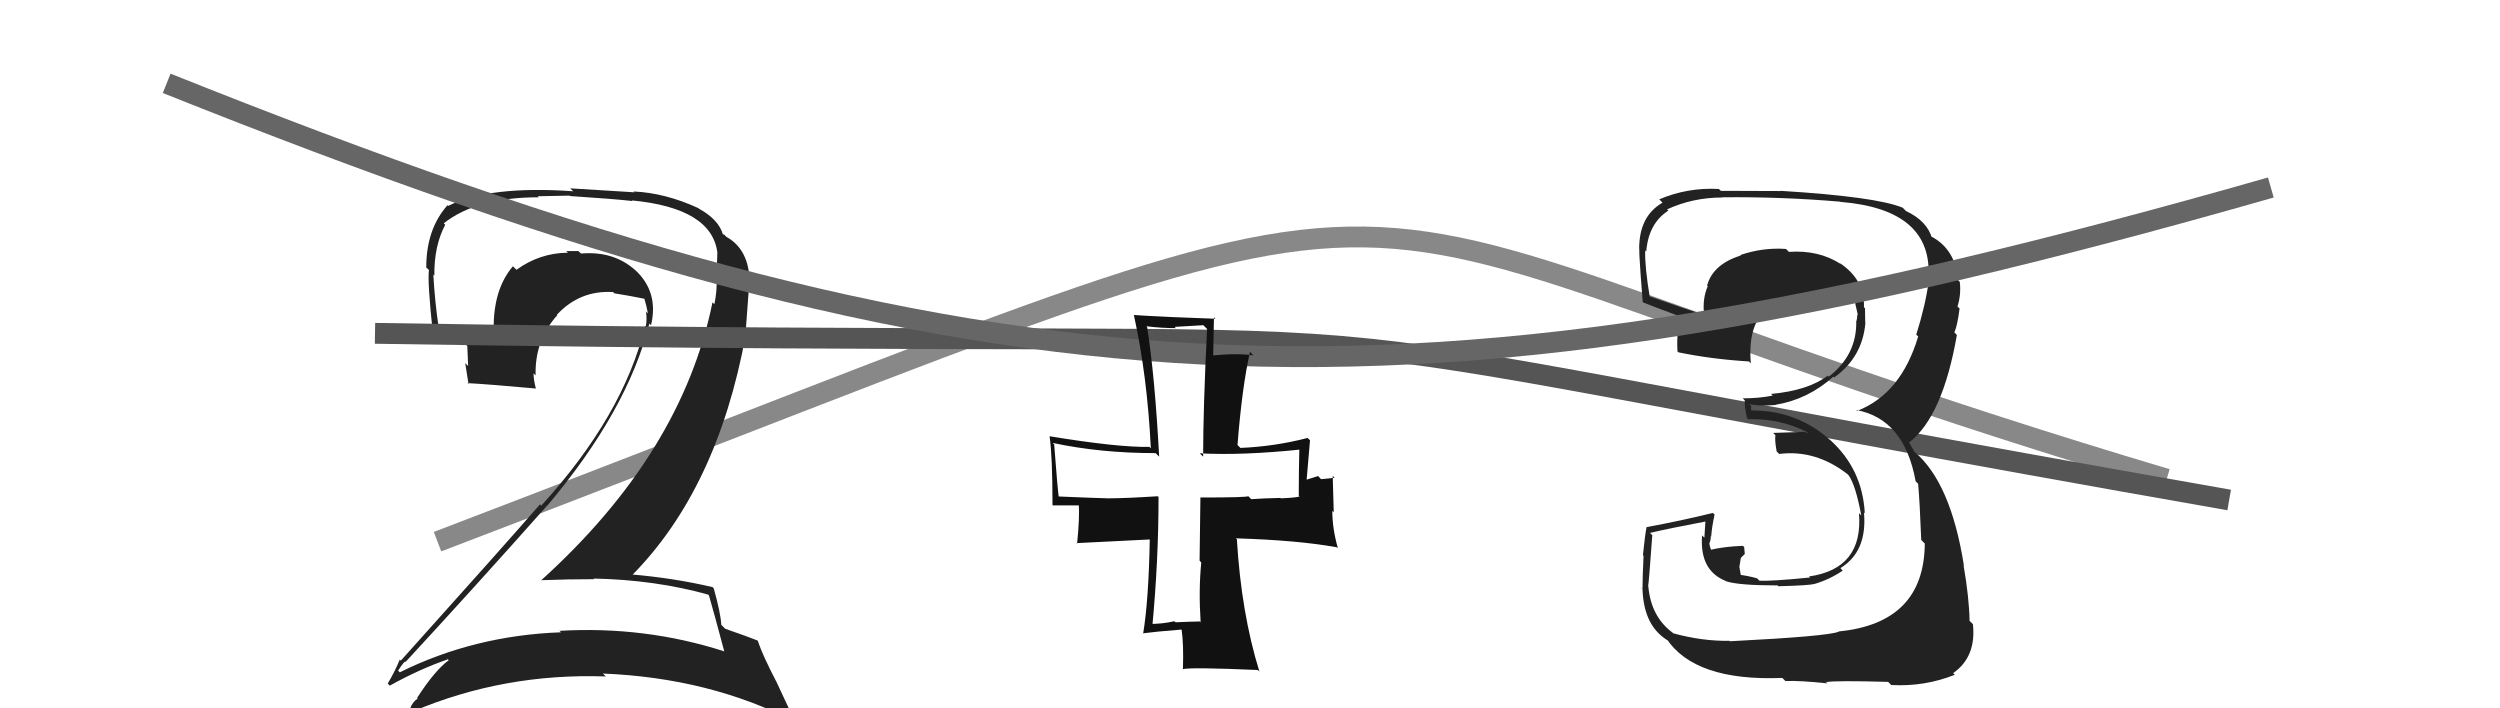
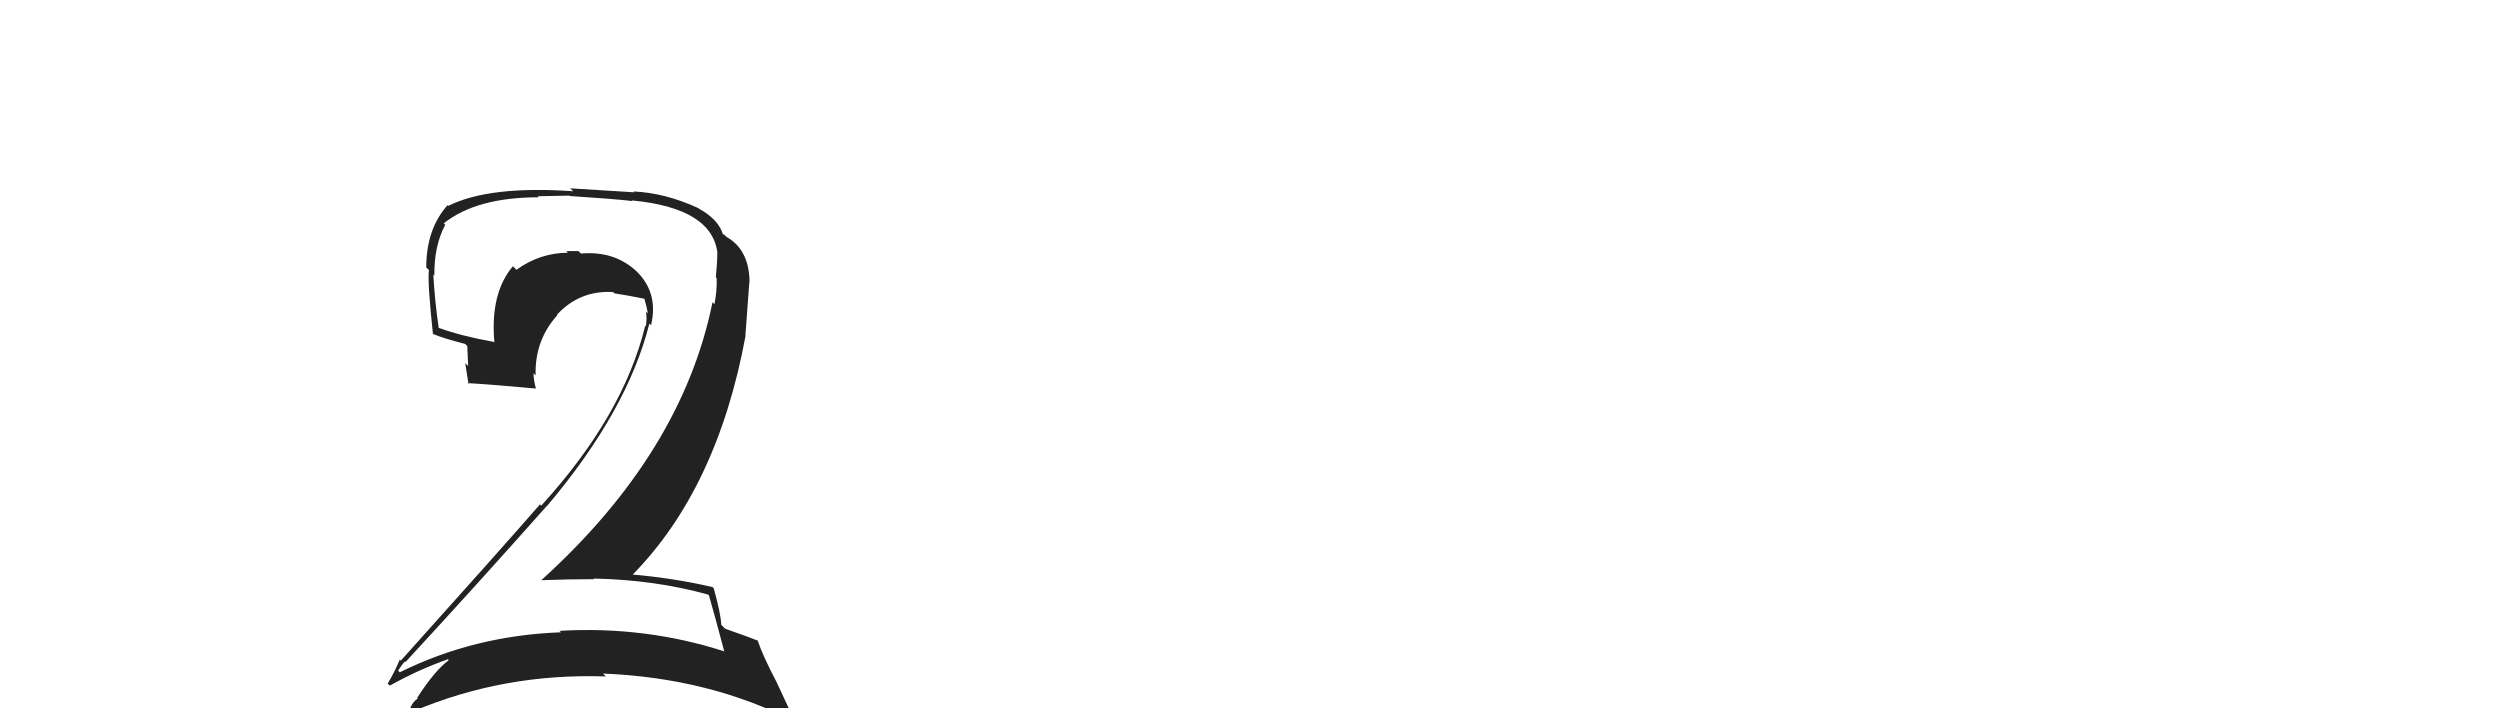
<svg xmlns="http://www.w3.org/2000/svg" width="120" height="34" viewBox="0,0,120,34">
-   <path d="M21 26 C76 5,57 9,104 23" stroke="#888" fill="none" />
  <path fill="#222" d="M34.03 28.58L33.98 28.53L34.03 28.58Q34.28 29.44 34.76 31.25L34.63 31.12L34.78 31.27Q30.97 30.04 26.85 30.28L26.74 30.17L26.93 30.35Q22.76 30.50 19.19 32.27L19.14 32.22L19.11 32.19Q19.43 31.69 19.47 31.76L19.33 31.63L19.47 31.77Q22.77 28.20 26.27 24.26L26.33 24.32L26.28 24.26Q30.12 19.71 31.17 15.53L31.23 15.59L31.25 15.61Q31.63 14.02 30.49 12.96L30.61 13.08L30.54 13.01Q29.48 12.03 27.88 12.17L27.88 12.16L27.76 12.05Q27.49 12.05 27.18 12.05L27.18 12.05L27.26 12.13Q25.91 12.14 24.79 12.95L24.73 12.89L24.62 12.78Q23.52 14.07 23.73 16.44L23.68 16.39L23.70 16.41Q22.13 16.13 21.04 15.73L21.03 15.72L21.06 15.75Q20.87 14.47 20.80 13.18L20.91 13.29L20.85 13.23Q20.83 11.81 21.37 10.79L21.26 10.68L21.30 10.72Q22.87 9.47 25.86 9.47L25.81 9.42L27.34 9.39L27.36 9.41Q29.51 9.55 30.36 9.65L30.24 9.53L30.33 9.62Q34.20 9.99 34.44 12.17L34.48 12.21L34.43 12.15Q34.43 12.60 34.36 13.31L34.39 13.34L34.40 13.35Q34.42 13.99 34.29 14.60L34.22 14.53L34.20 14.51Q32.73 21.75 25.97 27.86L26.08 27.97L25.96 27.85Q27.30 27.80 28.52 27.80L28.50 27.78L28.49 27.77Q31.44 27.83 33.99 28.54ZM33.43 9.90L33.48 9.95L33.52 9.99Q31.94 9.26 30.41 9.19L30.45 9.23L27.37 9.04L27.51 9.18Q23.49 8.90 21.52 9.88L21.51 9.88L21.48 9.85Q20.46 11.00 20.46 12.84L20.63 13.00L20.59 12.96Q20.51 13.50 20.78 16.02L20.80 16.04L20.81 16.04Q21.28 16.24 22.33 16.51L22.43 16.61L22.47 17.57L22.33 17.43Q22.42 17.96 22.49 18.44L22.41 18.35L22.45 18.39Q23.52 18.45 25.73 18.65L25.70 18.62L25.72 18.64Q25.61 18.23 25.61 17.92L25.80 18.11L25.71 18.02Q25.66 16.34 26.75 15.13L26.84 15.22L26.73 15.11Q27.83 13.92 29.43 14.02L29.52 14.11L29.49 14.08Q30.25 14.20 30.93 14.34L30.93 14.33L30.93 14.34Q31.03 14.67 31.10 15.04L30.97 14.92L31.01 14.95Q31.06 15.35 31.00 15.66L30.99 15.65L30.97 15.64Q29.92 19.95 25.98 24.27L26.01 24.30L25.92 24.21Q24.10 26.30 19.24 31.71L19.23 31.70L19.19 31.66Q18.92 32.30 18.61 32.81L18.63 32.83L18.71 32.91Q20.13 32.12 21.49 31.65L21.41 31.56L21.54 31.69Q20.87 32.18 20.02 33.50L20.01 33.49L20.05 33.53Q19.80 33.69 19.69 34.00L19.82 34.12L19.84 34.14Q24.19 32.30 29.08 32.47L28.97 32.36L28.94 32.33Q34.07 32.54 38.15 34.64L38.17 34.66L37.28 32.75L37.28 32.75Q36.61 31.47 36.37 30.75L36.44 30.82L36.35 30.74Q35.90 30.56 34.81 30.18L34.67 30.04L34.62 29.99Q34.60 29.46 34.26 28.24L34.20 28.18L34.20 28.18Q32.31 27.74 30.27 27.57L30.16 27.46L30.32 27.63Q34.43 23.48 35.79 16.10L35.78 16.09L35.97 13.52L35.98 13.54Q35.96 11.98 34.87 11.37L34.70 11.20L34.78 11.32L34.84 11.38Q34.72 11.23 34.66 11.23L34.61 11.18L34.71 11.29Q34.52 10.55 33.54 10.01Z" />
-   <path d="M18 16 C80 17,50 14,107 24" stroke="#555" fill="none" />
-   <path fill="#222" d="M83.01 30.75L83.01 30.75L83.02 30.76Q81.71 30.78 80.32 30.40L80.29 30.37L80.30 30.38Q79.25 29.61 79.12 28.15L79.11 28.14L79.11 28.14Q79.14 28.04 79.31 25.69L79.20 25.58L79.20 25.58Q80.08 25.37 81.88 25.03L81.86 25.01L81.81 25.81L81.70 25.70Q81.57 27.37 82.82 27.88L82.86 27.91L82.85 27.90Q83.45 28.10 85.32 28.10L85.41 28.19L85.36 28.14Q86.89 28.10 87.06 28.03L86.88 27.85L87.06 28.04Q87.80 27.83 88.45 27.39L88.47 27.41L88.34 27.27Q89.64 26.47 89.47 24.60L89.52 24.65L89.51 24.64Q89.40 22.53 87.86 21.13L87.75 21.03L87.85 21.13Q86.28 19.70 84.07 19.70L84.05 19.69L84.06 19.49L83.96 19.40Q84.44 19.50 85.23 19.44L85.24 19.45L85.22 19.43Q86.77 19.18 88.00 18.08L88.05 18.13L88.04 18.12Q89.40 17.15 89.54 15.49L89.52 15.48L89.53 15.48Q89.52 15.10 89.52 14.79L89.49 14.77L89.47 14.75Q89.52 13.43 88.30 12.62L88.35 12.67L88.35 12.67Q87.30 11.99 85.87 12.09L85.84 12.06L85.73 11.95Q84.62 11.87 83.54 12.24L83.55 12.25L83.56 12.26Q82.21 12.69 81.94 13.71L81.97 13.73L81.97 13.74Q81.72 14.33 81.79 15.01L81.84 15.07L81.93 15.16Q80.89 14.83 79.05 14.18L79.16 14.29L79.20 14.33Q78.94 12.77 78.97 12.02L78.98 12.03L79.02 12.07Q79.13 10.72 80.08 10.11L80.00 10.03L80.02 10.05Q81.25 9.48 82.68 9.48L82.74 9.54L82.67 9.47Q85.50 9.44 88.32 9.68L88.26 9.62L88.33 9.69Q92.83 10.05 92.56 13.41L92.54 13.39L92.59 13.44Q92.42 14.67 91.98 16.06L92.08 16.16L92.07 16.16Q91.25 18.90 89.15 19.72L89.16 19.74L89.10 19.68Q91.41 20.11 91.95 23.10L92.06 23.21L92.07 23.22Q92.15 24.12 92.22 25.92L92.35 26.05L92.39 26.09Q92.36 29.91 88.25 30.31L88.41 30.47L88.26 30.32Q87.76 30.54 83.04 30.78ZM87.58 32.67L87.56 32.65L87.66 32.74Q88.08 32.66 90.63 32.73L90.64 32.74L90.78 32.88Q92.37 32.97 93.83 32.39L93.83 32.39L93.75 32.31Q94.87 31.53 94.70 29.96L94.63 29.89L94.54 29.80Q94.52 28.69 94.25 27.13L94.34 27.23L94.27 27.16Q93.64 23.16 91.90 21.69L91.89 21.68L91.67 21.30L91.63 21.22L91.65 21.23Q93.25 19.98 93.93 16.08L93.92 16.07L93.81 15.95Q93.95 15.66 94.06 14.81L94.13 14.88L93.96 14.71Q94.14 14.14 94.07 13.53L93.95 13.41L93.99 13.45Q93.86 11.96 92.70 11.35L92.70 11.35L92.67 11.39L92.74 11.45Q92.51 10.61 91.49 10.13L91.33 9.97L91.33 9.97Q90.05 9.44 85.46 9.16L85.48 9.19L85.46 9.17Q84.02 9.16 82.60 9.16L82.56 9.12L82.50 9.07Q81.00 8.99 79.64 9.57L79.69 9.61L79.80 9.73Q78.68 10.37 78.68 11.94L78.61 11.87L78.72 11.98Q78.61 11.49 78.85 14.49L78.87 14.51L78.88 14.52Q79.24 14.67 80.70 15.21L80.65 15.17L80.59 15.10Q80.58 15.57 80.54 16.01L80.49 15.95L80.53 16.00Q80.49 16.40 80.52 16.87L80.71 17.06L80.56 16.91Q82.15 17.24 83.95 17.35L84.04 17.44L84.04 17.44Q83.88 15.54 84.86 14.79L84.90 14.83L84.96 14.89Q85.64 14.24 87.44 14.03L87.49 14.08L87.39 13.99Q88.60 14.18 89.11 14.35L89.04 14.28L89.09 14.33Q88.96 14.26 88.99 14.36L89.05 14.42L89.06 14.61L89.18 15.13L89.15 15.10Q89.15 15.27 89.11 15.41L89.14 15.43L89.10 15.40Q89.14 17.03 87.78 18.08L87.66 17.96L87.73 18.03Q86.81 18.74 85.01 18.91L85.11 19.01L85.08 18.99Q84.43 19.12 83.65 19.12L83.73 19.20L83.75 19.22Q83.72 19.46 83.86 20.08L83.76 19.98L83.91 20.12Q85.43 20.08 86.72 20.73L86.80 20.80L86.62 20.73L85.11 20.78L85.22 20.89Q85.18 21.13 85.28 21.67L85.35 21.74L85.40 21.79Q87.15 21.57 88.68 22.76L88.84 22.92L88.73 22.81Q89.07 23.28 89.34 24.74L89.33 24.73L89.23 24.63Q89.45 27.30 86.83 27.67L86.88 27.72L86.88 27.72Q84.96 27.91 84.45 27.87L84.41 27.83L84.34 27.76Q83.92 27.64 83.44 27.58L83.58 27.72L83.49 27.21L83.56 26.78L83.75 26.59L83.72 26.26L83.66 26.20Q82.77 26.23 82.06 26.40L82.06 26.40L82.19 26.53Q82.05 26.22 82.05 26.05L82.14 26.14L82.06 26.06Q82.12 25.92 82.12 25.71L82.23 25.82L82.14 25.74Q82.16 25.35 82.30 24.70L82.24 24.64L82.22 24.62Q80.72 24.99 79.05 25.30L79.01 25.25L79.04 25.28Q78.96 25.65 78.86 26.65L78.96 26.75L78.89 26.68Q78.84 27.73 78.84 28.27L78.72 28.16L78.84 28.28Q78.90 30.10 80.12 30.78L80.03 30.69L79.98 30.64Q81.34 32.71 85.55 32.54L85.58 32.57L85.70 32.69Q86.35 32.66 87.71 32.80Z" />
-   <path d="M8 4 C48 20,67 21,109 9" stroke="#666" fill="none" />
-   <path fill="#111" d="M57.70 29.92L57.67 29.90L57.60 29.83Q57.04 29.84 56.43 29.87L56.40 29.85L56.37 29.82Q55.79 29.95 55.18 29.95L55.22 30.00L55.31 30.08Q55.61 26.91 55.61 23.85L55.59 23.84L55.57 23.82Q54.01 23.92 53.19 23.92L53.13 23.86L53.19 23.92Q52.42 23.90 50.79 23.83L50.77 23.81L50.82 23.86Q50.77 23.54 50.60 21.33L50.61 21.34L50.53 21.26Q52.82 21.75 55.47 21.75L55.59 21.87L55.64 21.92Q55.43 18.01 55.06 15.69L55.07 15.71L55.03 15.66Q55.73 15.75 56.44 15.75L56.38 15.69L57.76 15.61L57.94 15.79Q57.75 19.61 57.75 21.92L57.58 21.75L57.59 21.76Q59.64 21.87 62.50 21.57L62.50 21.57L62.37 21.44Q62.34 22.70 62.34 23.79L62.42 23.87L62.38 23.83Q62.20 23.89 61.48 23.92L61.47 23.91L61.46 23.90Q60.60 23.92 60.06 23.96L59.93 23.83L59.91 23.81Q59.98 23.88 57.61 23.88L57.62 23.89L57.58 26.91L57.66 27.00Q57.53 28.33 57.63 29.86ZM62.88 21.13L62.78 21.04L62.77 21.02Q61.20 21.43 59.54 21.50L59.41 21.37L59.40 21.36Q59.62 18.56 60.00 16.89L60.14 17.04L60.17 17.06Q59.36 16.94 58.11 17.07L58.23 17.20L58.27 15.23L58.34 15.30Q55.92 15.22 54.42 15.12L54.44 15.15L54.43 15.14Q55.07 18.05 55.24 21.52L55.11 21.39L55.17 21.45Q53.67 21.48 50.38 20.94L50.32 20.88L50.38 20.94Q50.52 21.90 50.52 24.24L50.54 24.26L51.89 24.26L51.78 24.14Q51.83 24.84 51.70 26.10L51.67 26.07L55.27 25.89L55.19 25.82Q55.14 28.79 54.87 30.42L54.81 30.37L54.85 30.40Q55.44 30.32 56.70 30.22L56.78 30.29L56.72 30.24Q56.82 30.95 56.78 32.13L56.63 31.98L56.77 32.12Q57.14 32.02 60.37 32.16L60.47 32.25L60.45 32.23Q59.58 29.42 59.37 25.89L59.39 25.90L59.32 25.84Q62.30 25.93 64.17 26.27L64.31 26.40L64.22 26.32Q63.95 25.37 63.95 24.52L64.02 24.59L63.97 22.84L64.06 22.93Q63.89 22.96 63.41 23.00L63.27 22.85L62.73 23.02L62.72 23.01Q62.78 22.36 62.88 21.14Z" />
</svg>